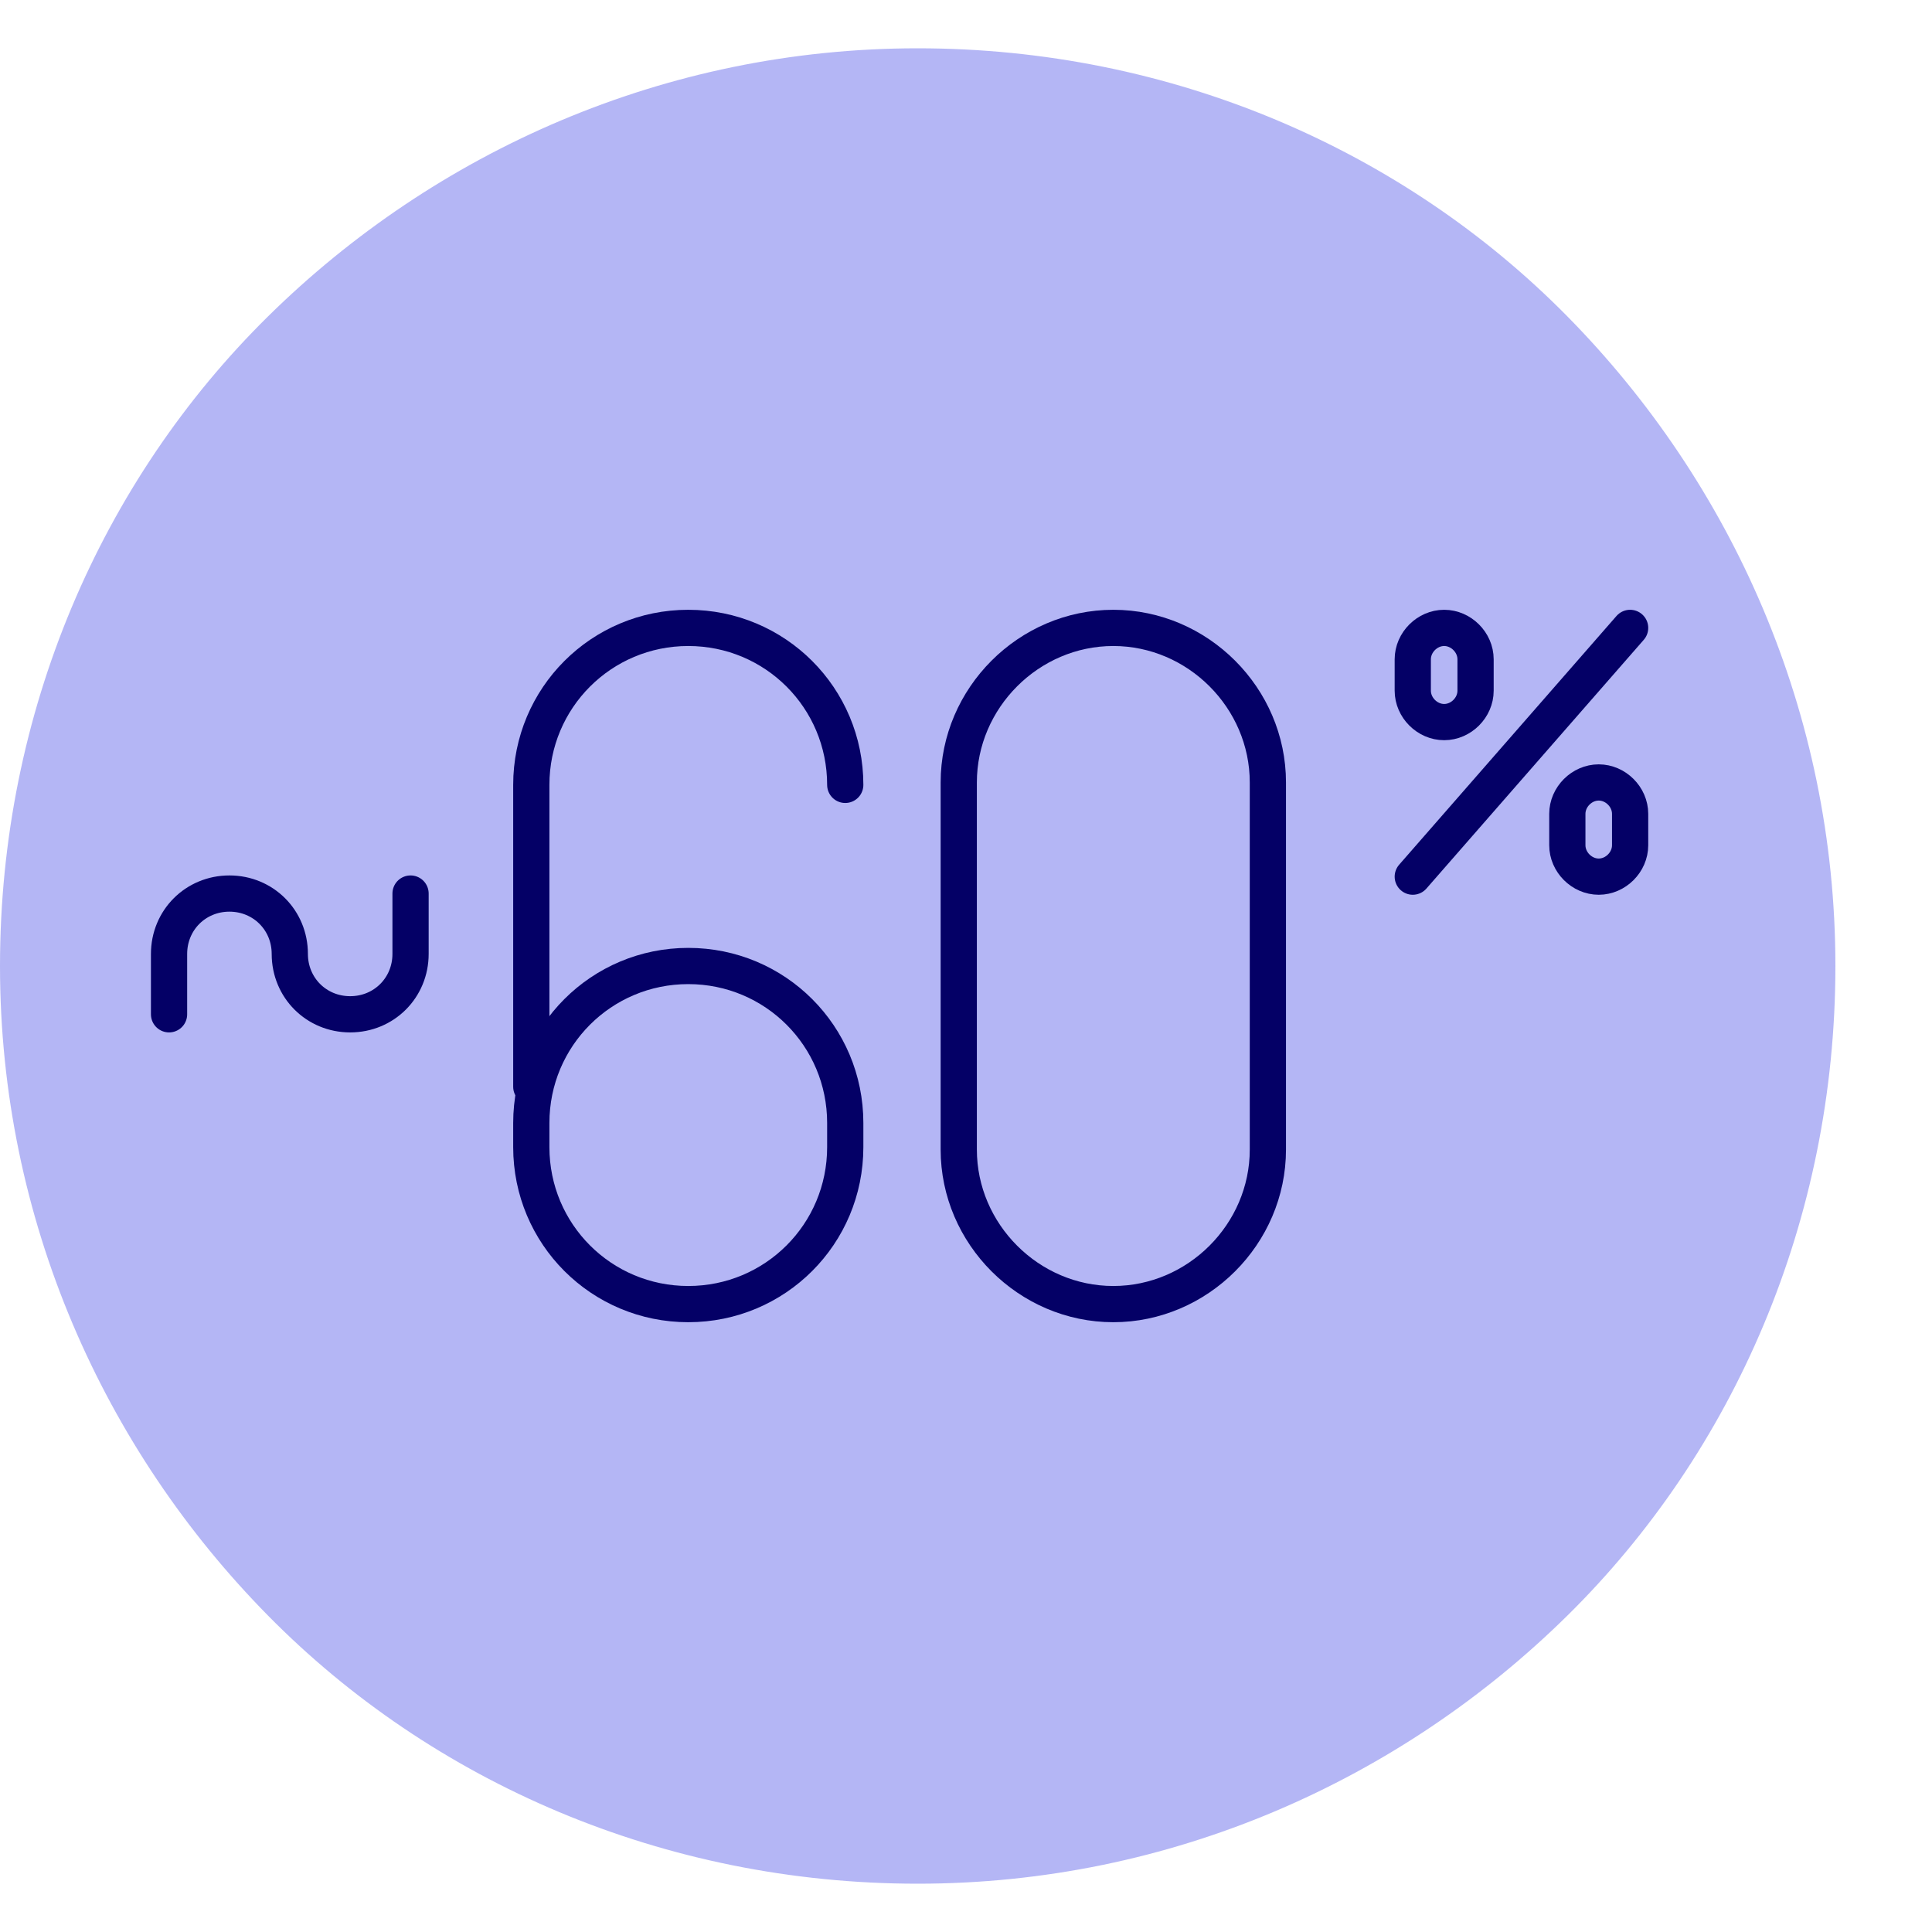
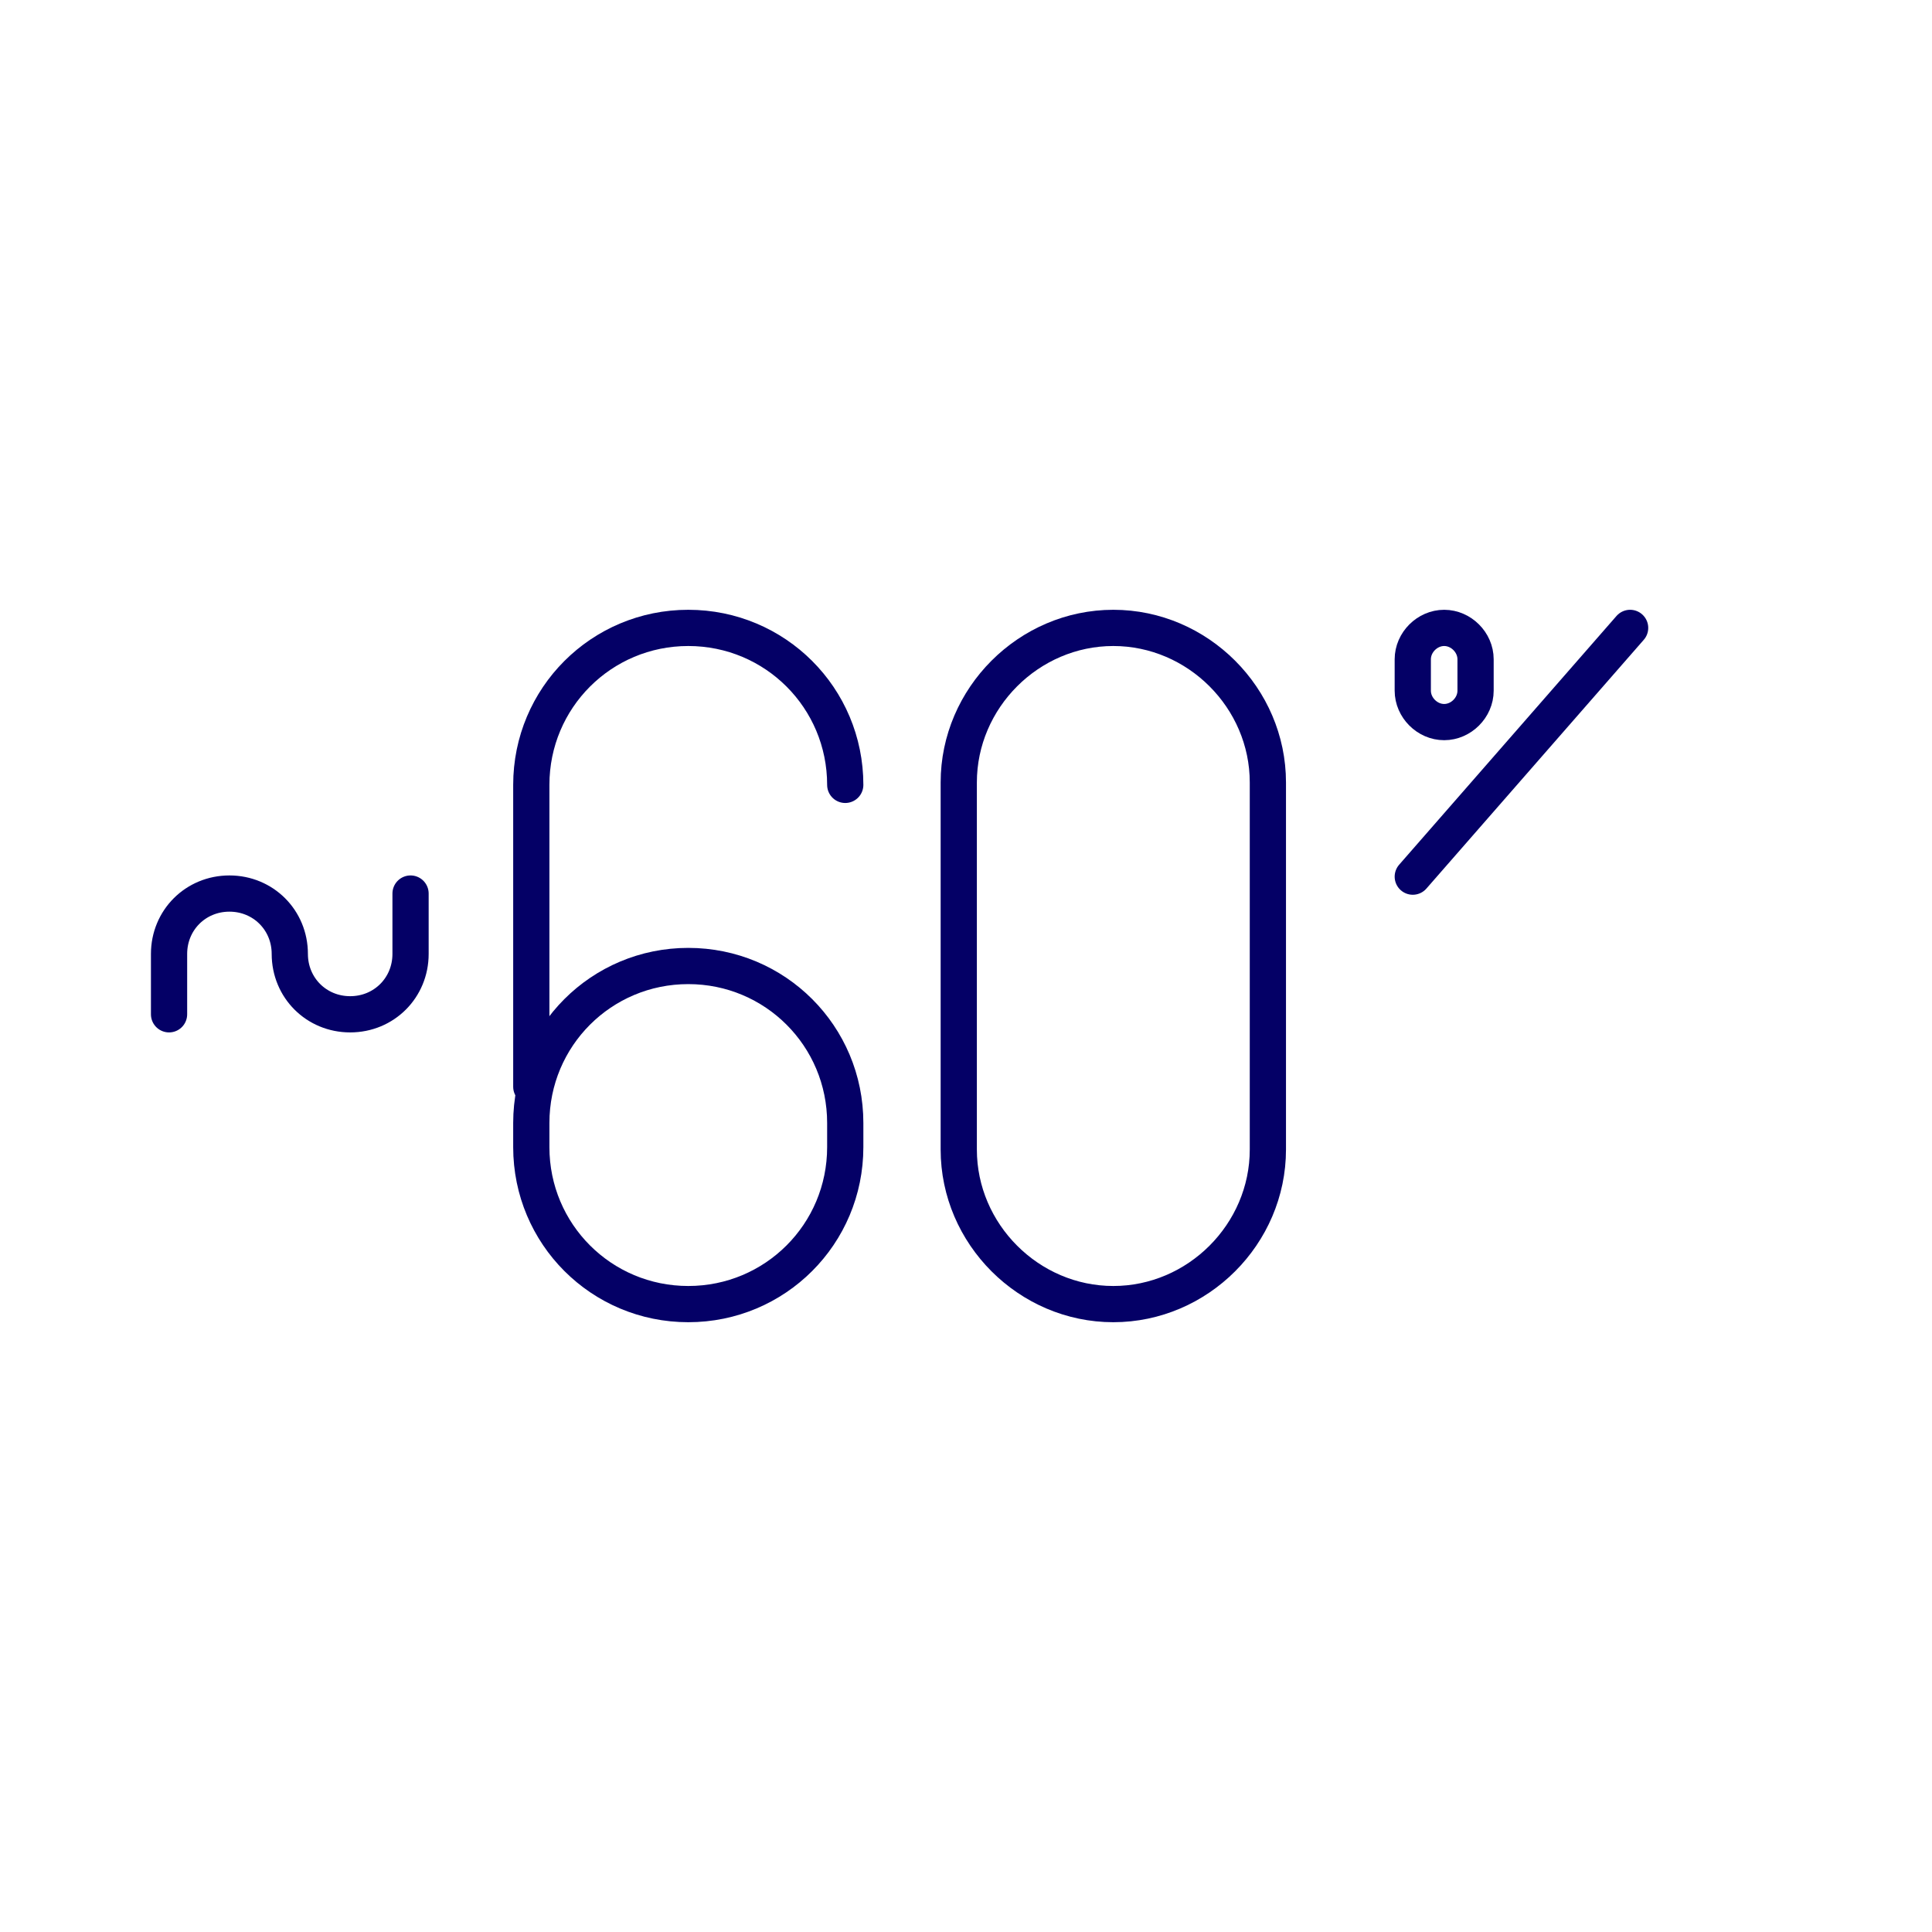
<svg xmlns="http://www.w3.org/2000/svg" version="1.1" id="Layer_1" x="0" y="0" viewBox="0 0 80 80" style="enable-background:new 0 0 80 80" xml:space="preserve">
  <style>.st1{fill:none;stroke:#040066;stroke-width:1.5;stroke-linecap:round}</style>
  <g id="iconscolor_x2F_60_x25__x5F_c">
-     <path id="callout" d="M38 2C27.5 2 18 6.3 11.1 13.1S0 29.5 0 40s4.3 20 11.1 26.9S27.5 78 38 78s20-4.3 26.9-11.1S76 50.5 76 40s-4.3-20-11.1-26.9S48.5 2 38 2z" style="opacity:.3;fill-rule:evenodd;clip-rule:evenodd;fill:#050adc;enable-background:new" />
    <g id="Group-4" transform="translate(21 26)">
      <g id="Group-3" transform="translate(.5)">
        <path id="Rectangle-Copy" class="st1" d="M24.6 0h0C28.1 0 31 2.9 31 6.4v15.2c0 3.5-2.9 6.4-6.4 6.4h0c-3.5 0-6.4-2.9-6.4-6.4V6.4c0-3.5 2.9-6.4 6.4-6.4z" />
        <g id="Group-5" transform="translate(.5)">
          <path id="Rectangle-Copy-3" class="st1" d="M6.5 14h0c3.6 0 6.5 2.9 6.5 6.5v1c0 3.6-2.9 6.5-6.5 6.5h0C2.9 28 0 25.1 0 21.5v-1C0 16.9 2.9 14 6.5 14z" />
          <path id="Path" class="st1" d="M0 19V6.5C0 2.9 2.9 0 6.5 0S13 2.9 13 6.5" />
        </g>
      </g>
      <g id="Group-2" transform="translate(37.5)">
        <g id="Group">
          <path id="Line-Copy" class="st1" d="M9 0 0 10.3" />
          <path id="Rectangle" class="st1" d="M1.3 0h0C2 0 2.6.6 2.6 1.3v1.3c0 .7-.6 1.3-1.3 1.3h0C.6 3.9 0 3.3 0 2.6V1.3C0 .6.6 0 1.3 0z" />
-           <path id="Rectangle-Copy-2" class="st1" d="M7.7 6.4h0C8.4 6.4 9 7 9 7.7V9c0 .7-.6 1.3-1.3 1.3h0c-.7 0-1.3-.6-1.3-1.3V7.7c0-.7.6-1.3 1.3-1.3z" />
        </g>
      </g>
    </g>
    <path id="Path_1_" class="st1" d="M7 42v-2.5C7 38.1 8.1 37 9.5 37s2.5 1.1 2.5 2.5 1.1 2.5 2.5 2.5 2.5-1.1 2.5-2.5V37" />
  </g>
</svg>